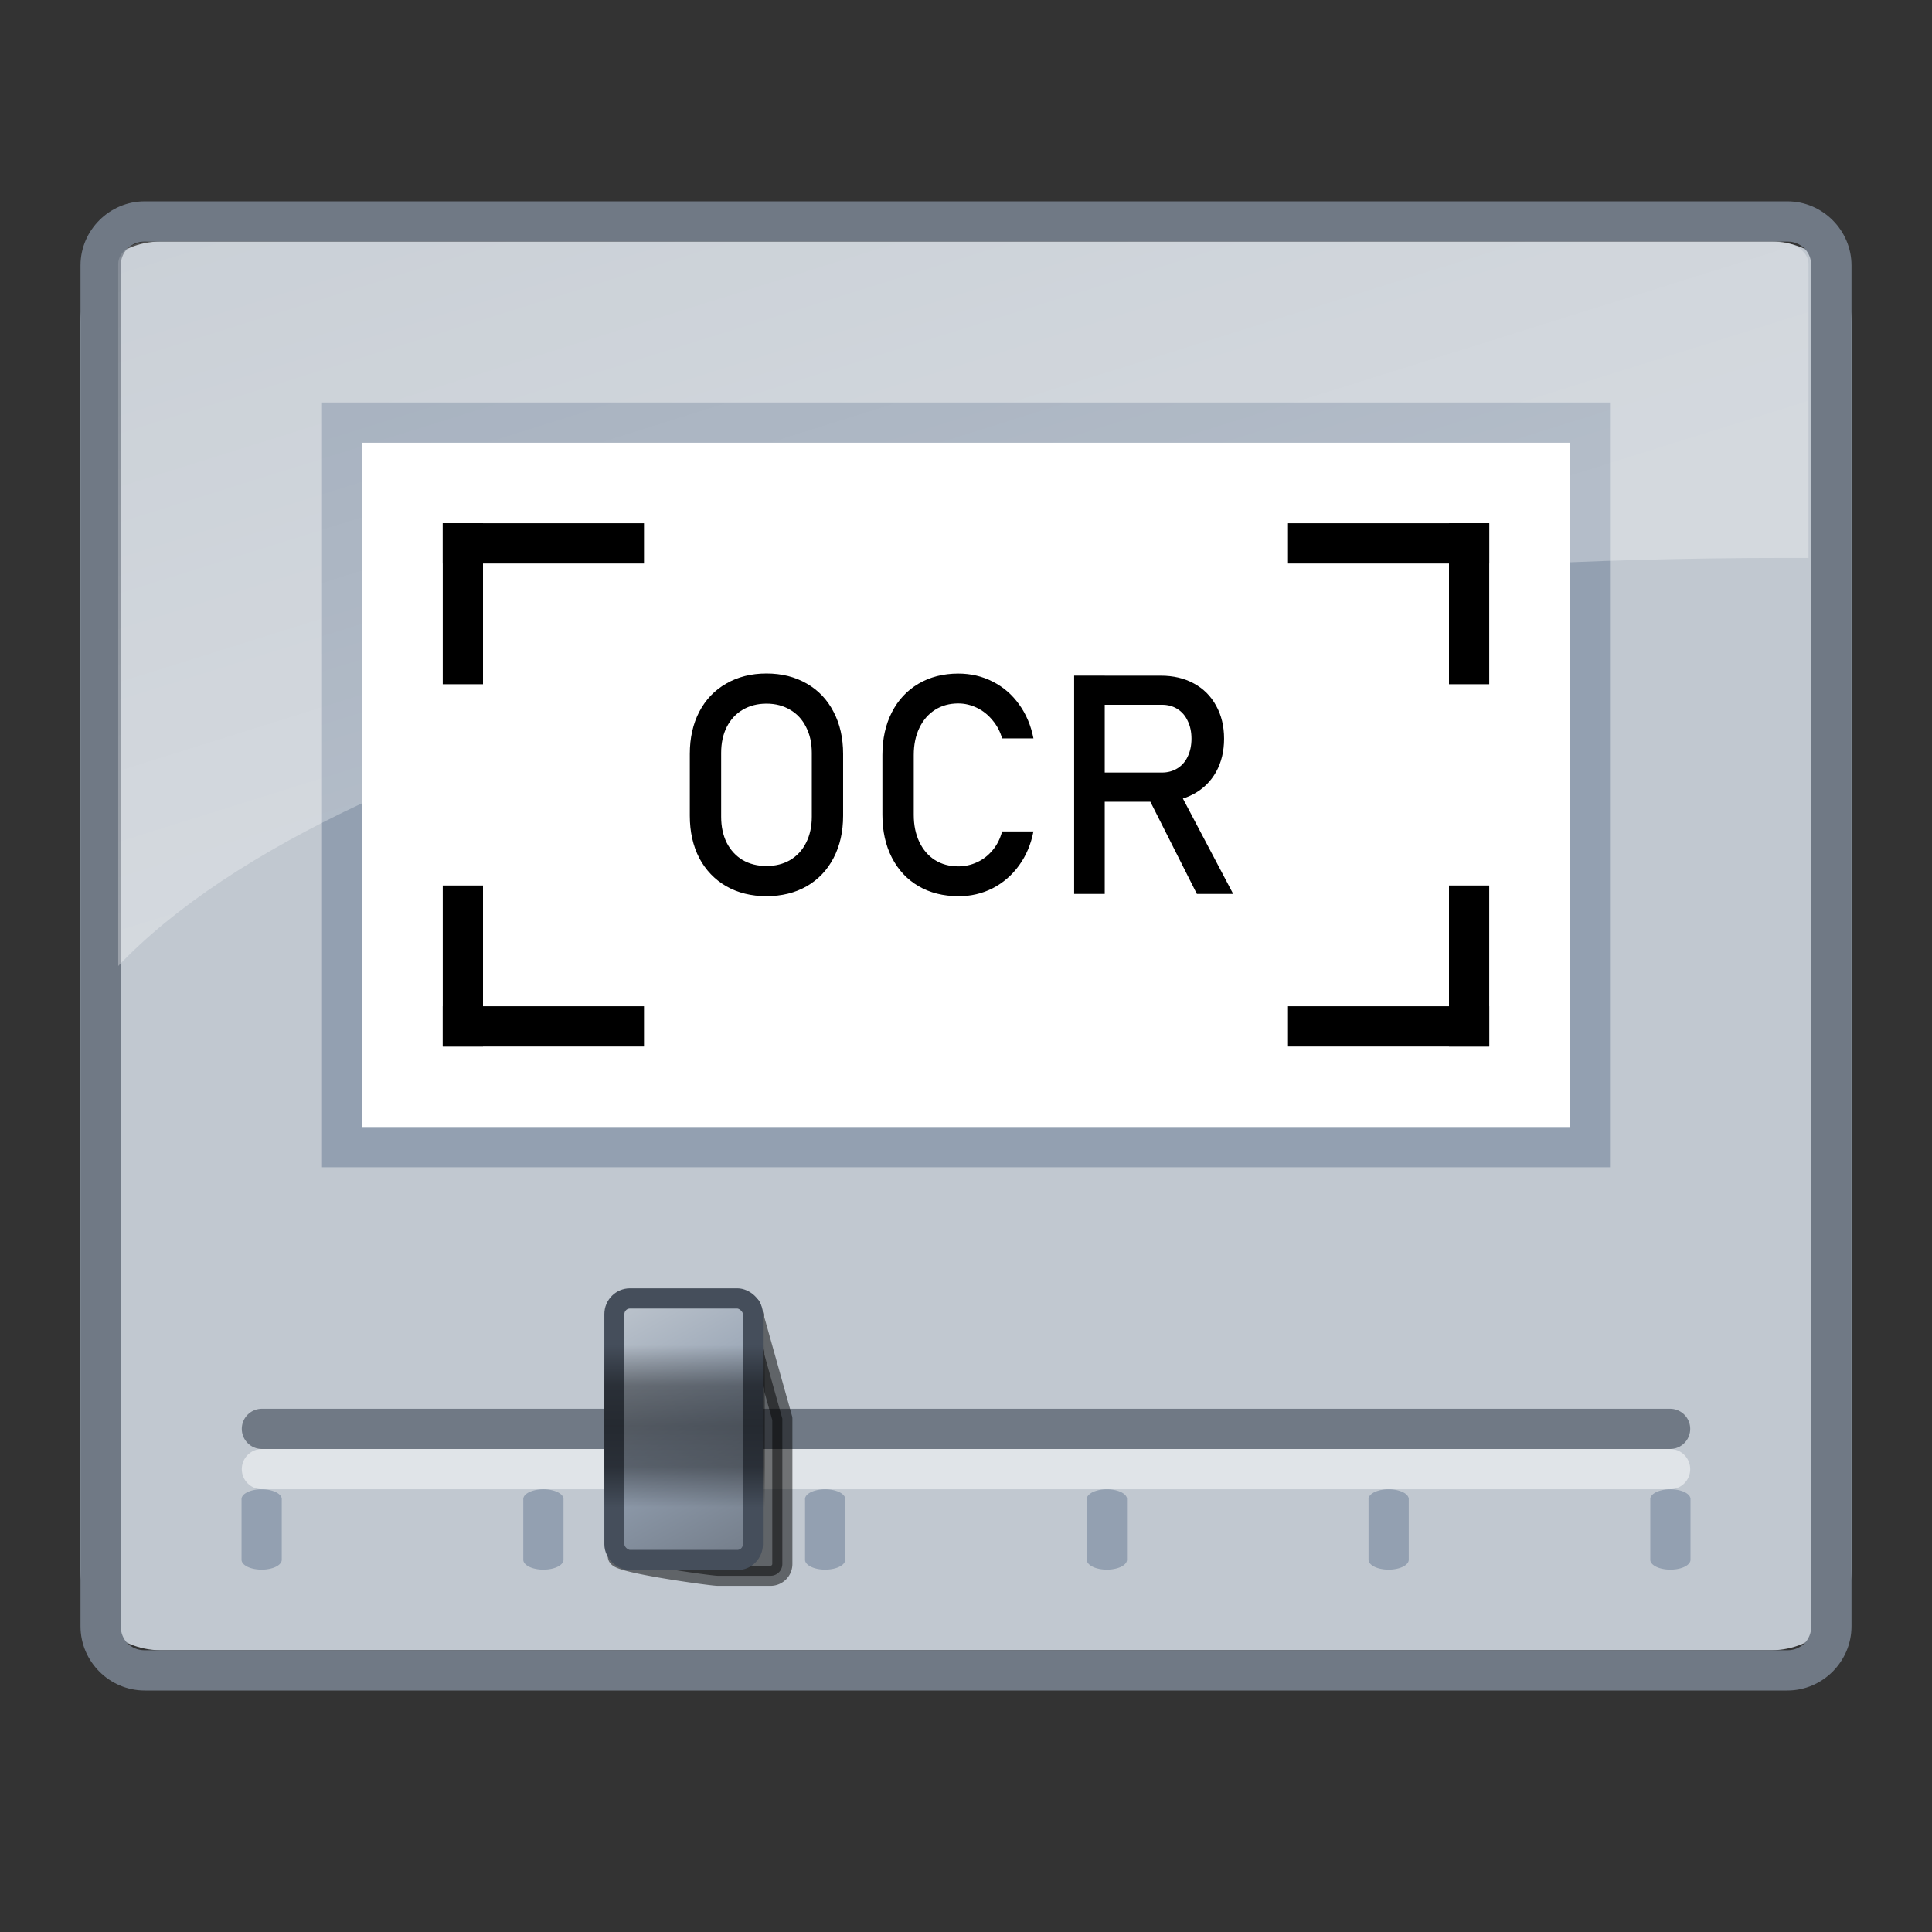
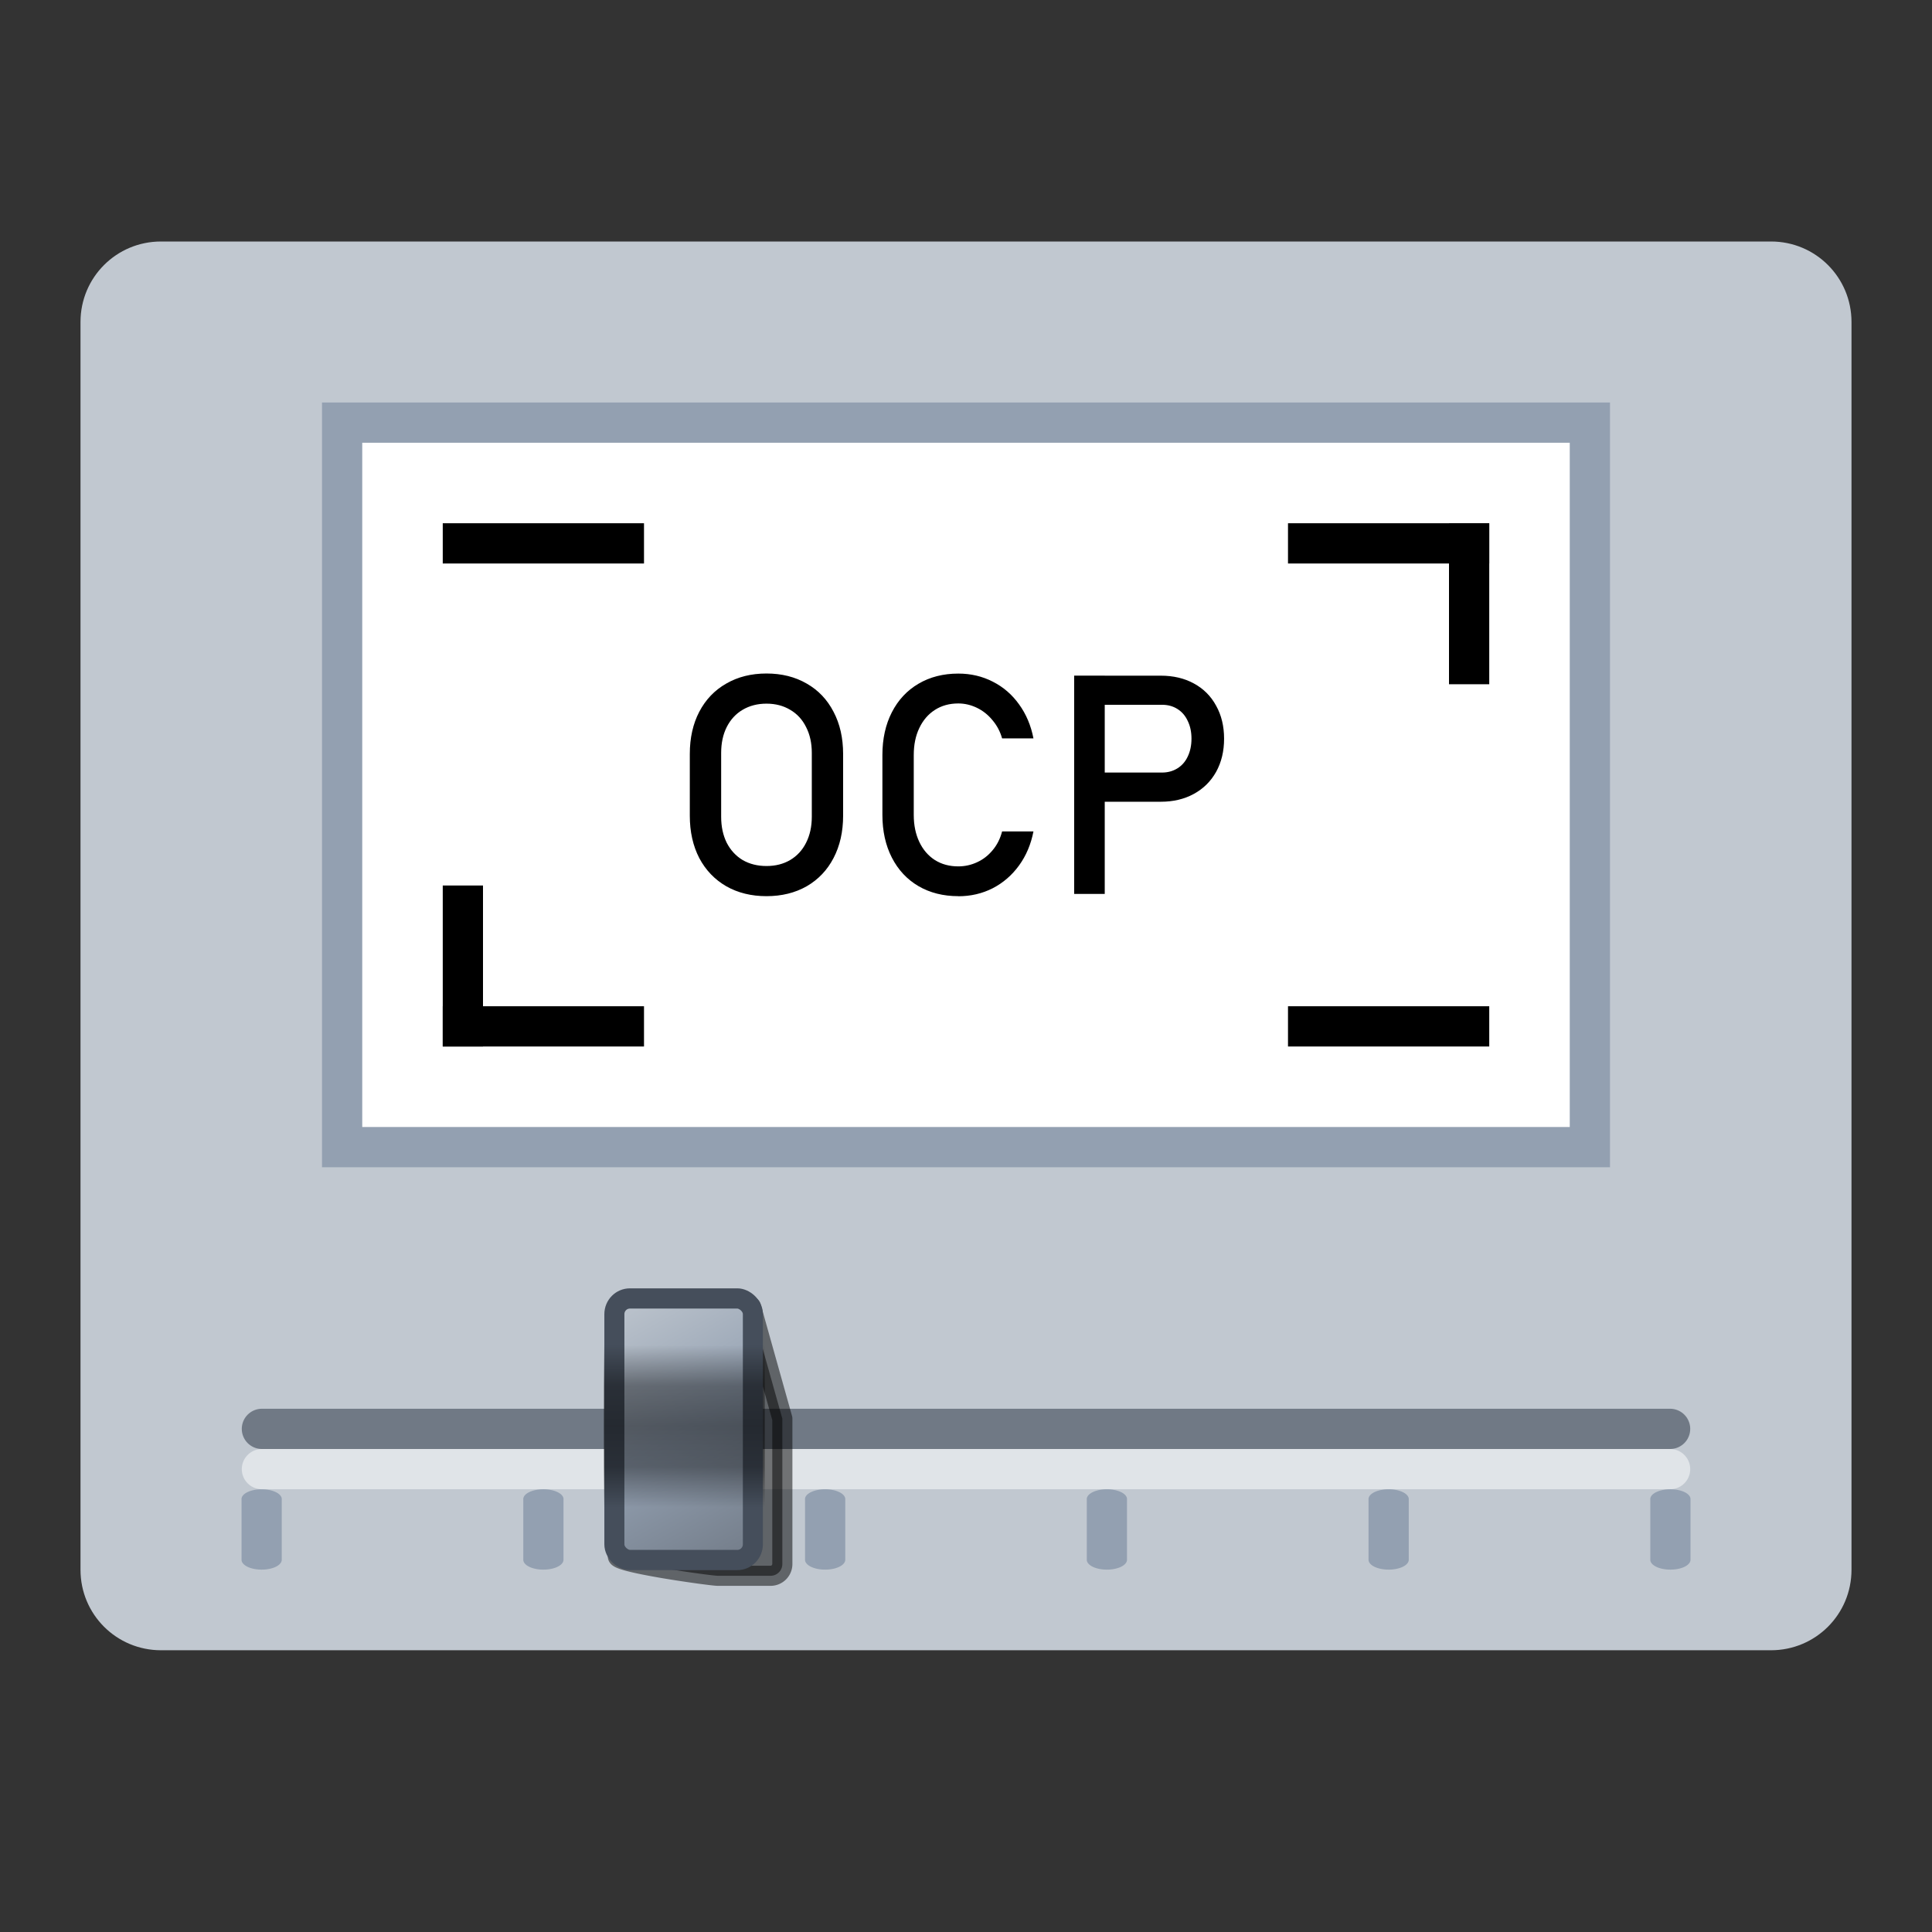
<svg xmlns="http://www.w3.org/2000/svg" xmlns:xlink="http://www.w3.org/1999/xlink" width="48" height="48" version="1.0">
  <rect width="100%" height="100%" fill="#333333" stroke="none" />
  <defs>
    <linearGradient id="c">
      <stop style="stop-color:#000;stop-opacity:0" offset="0" />
      <stop offset=".25" style="stop-color:#000;stop-opacity:.392" />
      <stop offset=".5" style="stop-color:#000;stop-opacity:.471" />
      <stop style="stop-color:#000;stop-opacity:.392" offset=".75" />
      <stop style="stop-color:#000;stop-opacity:0" offset="1" />
    </linearGradient>
    <linearGradient id="b">
      <stop offset="0" style="stop-color:#c1c8d0;stop-opacity:1" />
      <stop style="stop-color:#93a0b1;stop-opacity:1" offset=".5" />
      <stop offset="1" style="stop-color:#707985;stop-opacity:1" />
    </linearGradient>
    <linearGradient id="a">
      <stop style="stop-color:#fff;stop-opacity:.5" offset="0" />
      <stop style="stop-color:#fff;stop-opacity:1" offset="1" />
    </linearGradient>
    <linearGradient xlink:href="#a" id="f" x1="4.294" y1="6.663" x2="16.923" y2="34.195" gradientUnits="userSpaceOnUse" gradientTransform="matrix(.74 0 0 .506 .347 15.71)" />
    <linearGradient xlink:href="#b" id="d" gradientUnits="userSpaceOnUse" gradientTransform="matrix(.758 0 0 .765 -.152 15.72)" x1="8.975" y1="23.97" x2="18" y2="29" />
    <linearGradient xlink:href="#c" id="e" gradientUnits="userSpaceOnUse" x1="8" y1="36" x2="12" y2="36" />
  </defs>
  <g transform="translate(0 -13)">
    <path d="M4 19h40c1.108 0 2 .892 2 2v31c0 1.108-.892 2-2 2H4c-1.108 0-2-.892-2-2V21c0-1.108.892-2 2-2z" style="opacity:1;fill:#c1c8d0;fill-opacity:1;fill-rule:nonzero;stroke:none;stroke-width:1;stroke-linecap:round;stroke-linejoin:round;stroke-miterlimit:4;stroke-dasharray:none;stroke-dashoffset:.5;stroke-opacity:1" />
-     <path d="M3.594 18.002C2.72 18.002 2 18.72 2 19.594v33.812C2 54.28 2.72 55 3.594 55h40.814C45.282 55 46 54.28 46 53.406V19.594c0-.874-.718-1.592-1.592-1.592zm0 1h40.814c.337 0 .592.255.592.592v33.812c0 .337-.255.594-.592.594H3.594C3.257 54 3 53.743 3 53.406V19.594c0-.337.257-.592.594-.592z" style="color:#000;font-style:normal;font-variant:normal;font-weight:400;font-stretch:normal;font-size:medium;line-height:normal;font-family:sans-serif;text-indent:0;text-align:start;text-decoration:none;text-decoration-line:none;text-decoration-style:solid;text-decoration-color:#000;letter-spacing:normal;word-spacing:normal;text-transform:none;writing-mode:lr-tb;direction:ltr;baseline-shift:baseline;text-anchor:start;white-space:normal;clip-rule:nonzero;display:inline;overflow:visible;visibility:visible;opacity:1;isolation:auto;mix-blend-mode:normal;color-interpolation:sRGB;color-interpolation-filters:linearRGB;solid-color:#000;solid-opacity:1;fill:#707985;fill-opacity:1;fill-rule:evenodd;stroke:none;stroke-width:1;stroke-linecap:round;stroke-linejoin:round;stroke-miterlimit:4;stroke-dasharray:none;stroke-dashoffset:0;stroke-opacity:1;color-rendering:auto;image-rendering:auto;shape-rendering:auto;text-rendering:auto;enable-background:accumulate" />
    <g transform="matrix(0 1 1 0 -21.661 38.661)">
      <path d="M11.572 27.662a.245.5 0 1 0 .025.999h1.494a.245.499 0 1 0 0-.999h-1.494a.245.499 0 0 0-.025 0z" style="color:#000;font-style:normal;font-variant:normal;font-weight:400;font-stretch:normal;font-size:medium;line-height:normal;font-family:sans-serif;text-indent:0;text-align:start;text-decoration:none;text-decoration-line:none;text-decoration-style:solid;text-decoration-color:#000;letter-spacing:normal;word-spacing:normal;text-transform:none;writing-mode:lr-tb;direction:ltr;baseline-shift:baseline;text-anchor:start;white-space:normal;clip-rule:nonzero;display:inline;overflow:visible;visibility:visible;opacity:1;isolation:auto;mix-blend-mode:normal;color-interpolation:sRGB;color-interpolation-filters:linearRGB;solid-color:#000;solid-opacity:1;fill:#93a0b1;fill-opacity:1;fill-rule:evenodd;stroke:none;stroke-width:.5;stroke-linecap:round;stroke-linejoin:miter;stroke-miterlimit:4;stroke-dasharray:none;stroke-dashoffset:0;stroke-opacity:1;color-rendering:auto;image-rendering:auto;shape-rendering:auto;text-rendering:auto;enable-background:accumulate" />
      <path style="display:inline;overflow:visible;visibility:visible;fill:#93a0b1;fill-opacity:1;fill-rule:evenodd;stroke:#707985;stroke-width:1;stroke-linecap:round;stroke-linejoin:round;stroke-miterlimit:4;stroke-dasharray:none;stroke-dashoffset:0;stroke-opacity:1;marker:none;enable-background:accumulate" d="M9.839 28.168v34.986" />
      <path d="M10.839 28.168v34.986" style="display:inline;overflow:visible;visibility:visible;opacity:.5;fill:#93a0b1;fill-opacity:1;fill-rule:evenodd;stroke:#fff;stroke-width:1;stroke-linecap:round;stroke-linejoin:round;stroke-miterlimit:4;stroke-dasharray:none;stroke-dashoffset:0;stroke-opacity:1;marker:none;enable-background:accumulate" />
      <path style="color:#000;font-style:normal;font-variant:normal;font-weight:400;font-stretch:normal;font-size:medium;line-height:normal;font-family:sans-serif;text-indent:0;text-align:start;text-decoration:none;text-decoration-line:none;text-decoration-style:solid;text-decoration-color:#000;letter-spacing:normal;word-spacing:normal;text-transform:none;writing-mode:lr-tb;direction:ltr;baseline-shift:baseline;text-anchor:start;white-space:normal;clip-rule:nonzero;display:inline;overflow:visible;visibility:visible;opacity:1;isolation:auto;mix-blend-mode:normal;color-interpolation:sRGB;color-interpolation-filters:linearRGB;solid-color:#000;solid-opacity:1;fill:#93a0b1;fill-opacity:1;fill-rule:evenodd;stroke:none;stroke-width:.5;stroke-linecap:round;stroke-linejoin:miter;stroke-miterlimit:4;stroke-dasharray:none;stroke-dashoffset:0;stroke-opacity:1;color-rendering:auto;image-rendering:auto;shape-rendering:auto;text-rendering:auto;enable-background:accumulate" d="M11.572 34.662a.245.5 0 1 0 .025.999h1.494a.245.499 0 1 0 0-.999h-1.494a.245.499 0 0 0-.025 0z" />
      <g transform="translate(-3 3)">
        <path d="M16.005 34.011c.162 0 .484 2.323.484 2.486v1.306a.293.293 0 0 1-.292.295h-3.612l-2.78-.78z" style="opacity:.5;fill:#000;fill-opacity:1;fill-rule:evenodd;stroke:#000;stroke-width:.5;stroke-linecap:round;stroke-linejoin:round;stroke-miterlimit:4;stroke-dashoffset:0;stroke-opacity:1" />
        <g transform="matrix(1.009 0 0 1 2.681 -.339)">
          <rect style="fill:url(#d);fill-opacity:1;fill-rule:evenodd;stroke:#454e5b;stroke-width:.498;stroke-linecap:round;stroke-linejoin:round;stroke-miterlimit:4;stroke-dasharray:none;stroke-dashoffset:0;stroke-opacity:1" width="6.44" height="3.441" x="6.856" y="34.264" rx=".386" ry=".386" />
          <rect style="fill:url(#e);fill-opacity:1;fill-rule:nonzero;stroke:none" width="4" height="4" x="8" y="34" rx="0" ry="0" />
        </g>
      </g>
      <path d="M11.572 48.662a.245.5 0 1 0 .025.999h1.494a.245.499 0 1 0 0-.999h-1.494a.245.499 0 0 0-.025 0zm0 7a.245.5 0 1 0 .025.999h1.494a.245.499 0 1 0 0-.999h-1.494a.245.499 0 0 0-.025 0zm0 7a.245.5 0 1 0 .025.999h1.494a.245.499 0 1 0 0-.999h-1.494a.245.499 0 0 0-.025 0zm0-21a.245.5 0 1 0 .025.999h1.494a.245.499 0 1 0 0-.999h-1.494a.245.499 0 0 0-.025 0z" style="color:#000;font-style:normal;font-variant:normal;font-weight:400;font-stretch:normal;font-size:medium;line-height:normal;font-family:sans-serif;text-indent:0;text-align:start;text-decoration:none;text-decoration-line:none;text-decoration-style:solid;text-decoration-color:#000;letter-spacing:normal;word-spacing:normal;text-transform:none;writing-mode:lr-tb;direction:ltr;baseline-shift:baseline;text-anchor:start;white-space:normal;clip-rule:nonzero;display:inline;overflow:visible;visibility:visible;opacity:1;isolation:auto;mix-blend-mode:normal;color-interpolation:sRGB;color-interpolation-filters:linearRGB;solid-color:#000;solid-opacity:1;fill:#93a0b1;fill-opacity:1;fill-rule:evenodd;stroke:none;stroke-width:.5;stroke-linecap:round;stroke-linejoin:miter;stroke-miterlimit:4;stroke-dasharray:none;stroke-dashoffset:0;stroke-opacity:1;color-rendering:auto;image-rendering:auto;shape-rendering:auto;text-rendering:auto;enable-background:accumulate" />
    </g>
    <g transform="translate(0 -40)">
      <g transform="translate(0 40)">
        <rect style="opacity:1;fill:#93a0b1;fill-opacity:1;fill-rule:nonzero;stroke:none;stroke-width:1;stroke-linecap:round;stroke-linejoin:round;stroke-miterlimit:4;stroke-dasharray:none;stroke-dashoffset:.5;stroke-opacity:1" width="32" height="19" x="8" y="23" />
        <rect style="opacity:1;fill:#fff;fill-opacity:1;fill-rule:nonzero;stroke:none;stroke-width:1;stroke-linecap:round;stroke-linejoin:round;stroke-miterlimit:4;stroke-dasharray:none;stroke-dashoffset:.5;stroke-opacity:1" width="30" height="17" x="9" y="24" />
      </g>
      <g style="font-style:normal;font-variant:normal;font-weight:400;font-stretch:normal;line-height:0%;font-family:FontAwesome;-inkscape-font-specification:FontAwesome;letter-spacing:0;word-spacing:0;fill:#000;fill-opacity:1;stroke:none;stroke-width:1px;stroke-linecap:butt;stroke-linejoin:miter;stroke-opacity:1">
-         <path d="M19.043 75.265q-.566 0-.999-.246-.432-.25-.671-.701-.235-.455-.235-1.051v-1.536q0-.596.235-1.047.238-.455.671-.701.432-.25.999-.25t.999.25q.432.246.667.701.238.451.238 1.047v1.536q0 .596-.238 1.051-.235.451-.667.701-.432.246-.999.246zm0-.749q.336 0 .589-.149.257-.153.395-.429.142-.28.142-.645v-1.588q0-.365-.142-.641-.138-.28-.395-.429-.254-.153-.589-.153-.335 0-.593.153-.253.149-.395.429-.138.276-.138.641v1.588q0 .365.138.645.142.276.395.429.257.149.593.149zm4.767.749q-.563 0-.992-.25-.425-.25-.66-.708-.235-.458-.235-1.062v-1.487q0-.604.235-1.062.235-.458.66-.708.429-.253.991-.253.466 0 .857.201.391.198.652.563.265.365.358.846h-.779q-.071-.253-.238-.451-.164-.201-.388-.309-.224-.108-.462-.108-.332 0-.581.16-.25.16-.388.451-.138.287-.138.671v1.487q0 .38.138.671.138.291.388.451.25.157.581.157.242 0 .462-.101.224-.101.388-.298.168-.198.238-.47h.779q-.093.481-.358.846-.265.365-.656.567-.391.198-.854.198zm3.209-3.071h1.849q.216 0 .384-.104.168-.104.257-.294.093-.194.093-.444t-.093-.44q-.089-.194-.257-.298-.164-.104-.384-.104h-1.849v-.723h1.819q.47 0 .824.194.358.194.552.552.198.354.198.82 0 .466-.198.824-.198.354-.555.548-.354.194-.82.194H27.019zm-.332-2.408h.76v5.423h-.76zm1.808 2.963l.756-.171 1.387 2.631h-.902z" style="font-style:normal;font-variant:normal;font-weight:400;font-stretch:normal;font-size:7.633px;line-height:1.25;font-family:Bahnschrift;-inkscape-font-specification:Bahnschrift" aria-label="OCR" />
+         <path d="M19.043 75.265q-.566 0-.999-.246-.432-.25-.671-.701-.235-.455-.235-1.051v-1.536q0-.596.235-1.047.238-.455.671-.701.432-.25.999-.25t.999.25q.432.246.667.701.238.451.238 1.047v1.536q0 .596-.238 1.051-.235.451-.667.701-.432.246-.999.246zm0-.749q.336 0 .589-.149.257-.153.395-.429.142-.28.142-.645v-1.588q0-.365-.142-.641-.138-.28-.395-.429-.254-.153-.589-.153-.335 0-.593.153-.253.149-.395.429-.138.276-.138.641v1.588q0 .365.138.645.142.276.395.429.257.149.593.149zm4.767.749q-.563 0-.992-.25-.425-.25-.66-.708-.235-.458-.235-1.062v-1.487q0-.604.235-1.062.235-.458.66-.708.429-.253.991-.253.466 0 .857.201.391.198.652.563.265.365.358.846h-.779q-.071-.253-.238-.451-.164-.201-.388-.309-.224-.108-.462-.108-.332 0-.581.16-.25.16-.388.451-.138.287-.138.671v1.487q0 .38.138.671.138.291.388.451.25.157.581.157.242 0 .462-.101.224-.101.388-.298.168-.198.238-.47h.779q-.093.481-.358.846-.265.365-.656.567-.391.198-.854.198zm3.209-3.071h1.849q.216 0 .384-.104.168-.104.257-.294.093-.194.093-.444t-.093-.44q-.089-.194-.257-.298-.164-.104-.384-.104h-1.849v-.723h1.819q.47 0 .824.194.358.194.552.552.198.354.198.82 0 .466-.198.824-.198.354-.555.548-.354.194-.82.194H27.019zm-.332-2.408h.76v5.423h-.76zm1.808 2.963h-.902z" style="font-style:normal;font-variant:normal;font-weight:400;font-stretch:normal;font-size:7.633px;line-height:1.25;font-family:Bahnschrift;-inkscape-font-specification:Bahnschrift" aria-label="OCR" />
      </g>
      <rect style="opacity:1;fill:#fff;fill-opacity:1;fill-rule:nonzero;stroke:none;stroke-width:6;stroke-linecap:round;stroke-linejoin:round;stroke-miterlimit:4;stroke-dasharray:none;stroke-dashoffset:0;stroke-opacity:1" width="4" height="1" x="12" y="66" rx=".308" ry=".323" />
    </g>
-     <path d="M3.746 19c-.448 0-.809.247-.809.554V37c5.591-5.876 22.013-10.139 41.394-10.139.201 0 .401-.001.601 0v-7.308c0-.306-.361-.554-.809-.554z" style="opacity:.3;fill:url(#f);fill-opacity:1;fill-rule:evenodd;stroke:none" />
    <g transform="translate(1 25)">
      <rect style="opacity:1;fill:#000;fill-opacity:1;fill-rule:nonzero;stroke:none;stroke-width:6;stroke-linecap:round;stroke-linejoin:round;stroke-miterlimit:4;stroke-dasharray:none;stroke-dashoffset:0;stroke-opacity:1" width="5" height="1" x="10" y="1" />
-       <rect style="opacity:1;fill:#000;fill-opacity:1;fill-rule:nonzero;stroke:none;stroke-width:6;stroke-linecap:round;stroke-linejoin:round;stroke-miterlimit:4;stroke-dasharray:none;stroke-dashoffset:0;stroke-opacity:1" width="1" height="4" x="10" y="1" />
    </g>
    <g transform="matrix(1 0 0 -1 1 40)">
      <rect style="opacity:1;fill:#000;fill-opacity:1;fill-rule:nonzero;stroke:none;stroke-width:6;stroke-linecap:round;stroke-linejoin:round;stroke-miterlimit:4;stroke-dasharray:none;stroke-dashoffset:0;stroke-opacity:1" width="5" height="1" x="10" y="1" />
      <rect style="opacity:1;fill:#000;fill-opacity:1;fill-rule:nonzero;stroke:none;stroke-width:6;stroke-linecap:round;stroke-linejoin:round;stroke-miterlimit:4;stroke-dasharray:none;stroke-dashoffset:0;stroke-opacity:1" width="1" height="4" x="10" y="1" />
    </g>
    <g transform="matrix(-1 0 0 1 47 25)">
      <rect y="1" x="10" height="1" width="5" style="opacity:1;fill:#000;fill-opacity:1;fill-rule:nonzero;stroke:none;stroke-width:6;stroke-linecap:round;stroke-linejoin:round;stroke-miterlimit:4;stroke-dasharray:none;stroke-dashoffset:0;stroke-opacity:1" />
      <rect y="1" x="10" height="4" width="1" style="opacity:1;fill:#000;fill-opacity:1;fill-rule:nonzero;stroke:none;stroke-width:6;stroke-linecap:round;stroke-linejoin:round;stroke-miterlimit:4;stroke-dasharray:none;stroke-dashoffset:0;stroke-opacity:1" />
    </g>
    <g transform="rotate(180 23.5 20)">
      <rect y="1" x="10" height="1" width="5" style="opacity:1;fill:#000;fill-opacity:1;fill-rule:nonzero;stroke:none;stroke-width:6;stroke-linecap:round;stroke-linejoin:round;stroke-miterlimit:4;stroke-dasharray:none;stroke-dashoffset:0;stroke-opacity:1" />
-       <rect y="1" x="10" height="4" width="1" style="opacity:1;fill:#000;fill-opacity:1;fill-rule:nonzero;stroke:none;stroke-width:6;stroke-linecap:round;stroke-linejoin:round;stroke-miterlimit:4;stroke-dasharray:none;stroke-dashoffset:0;stroke-opacity:1" />
    </g>
  </g>
</svg>